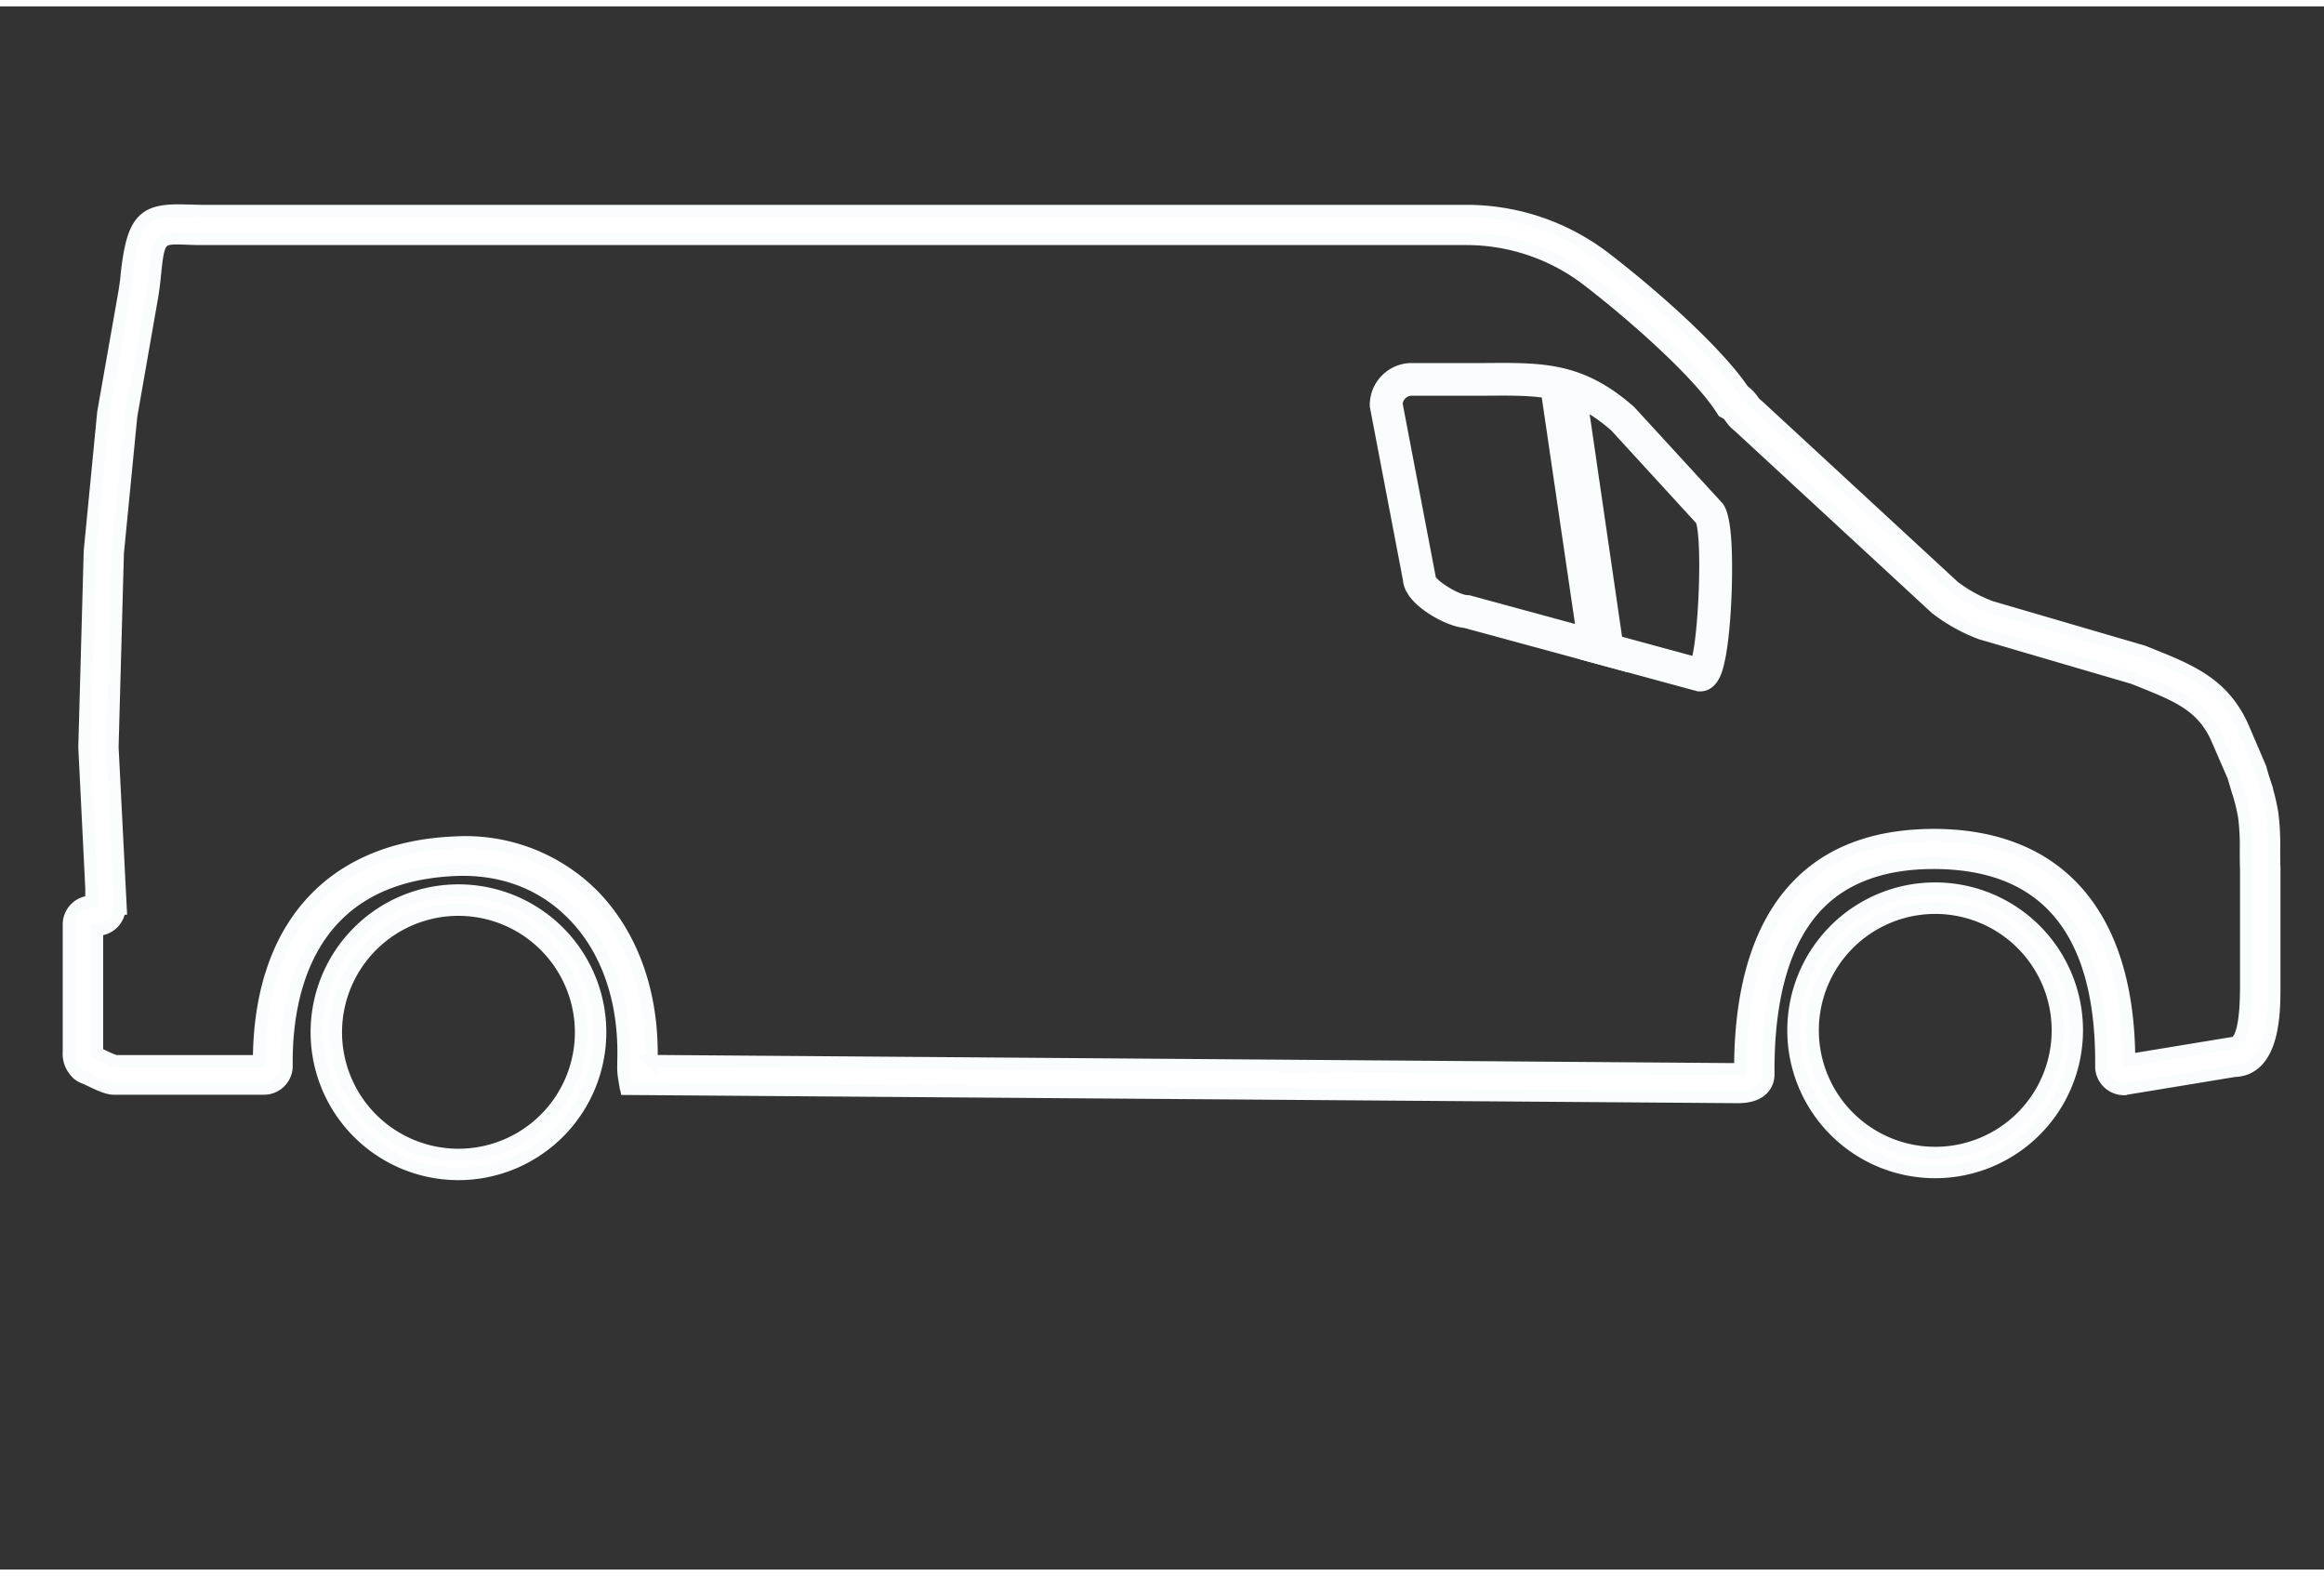
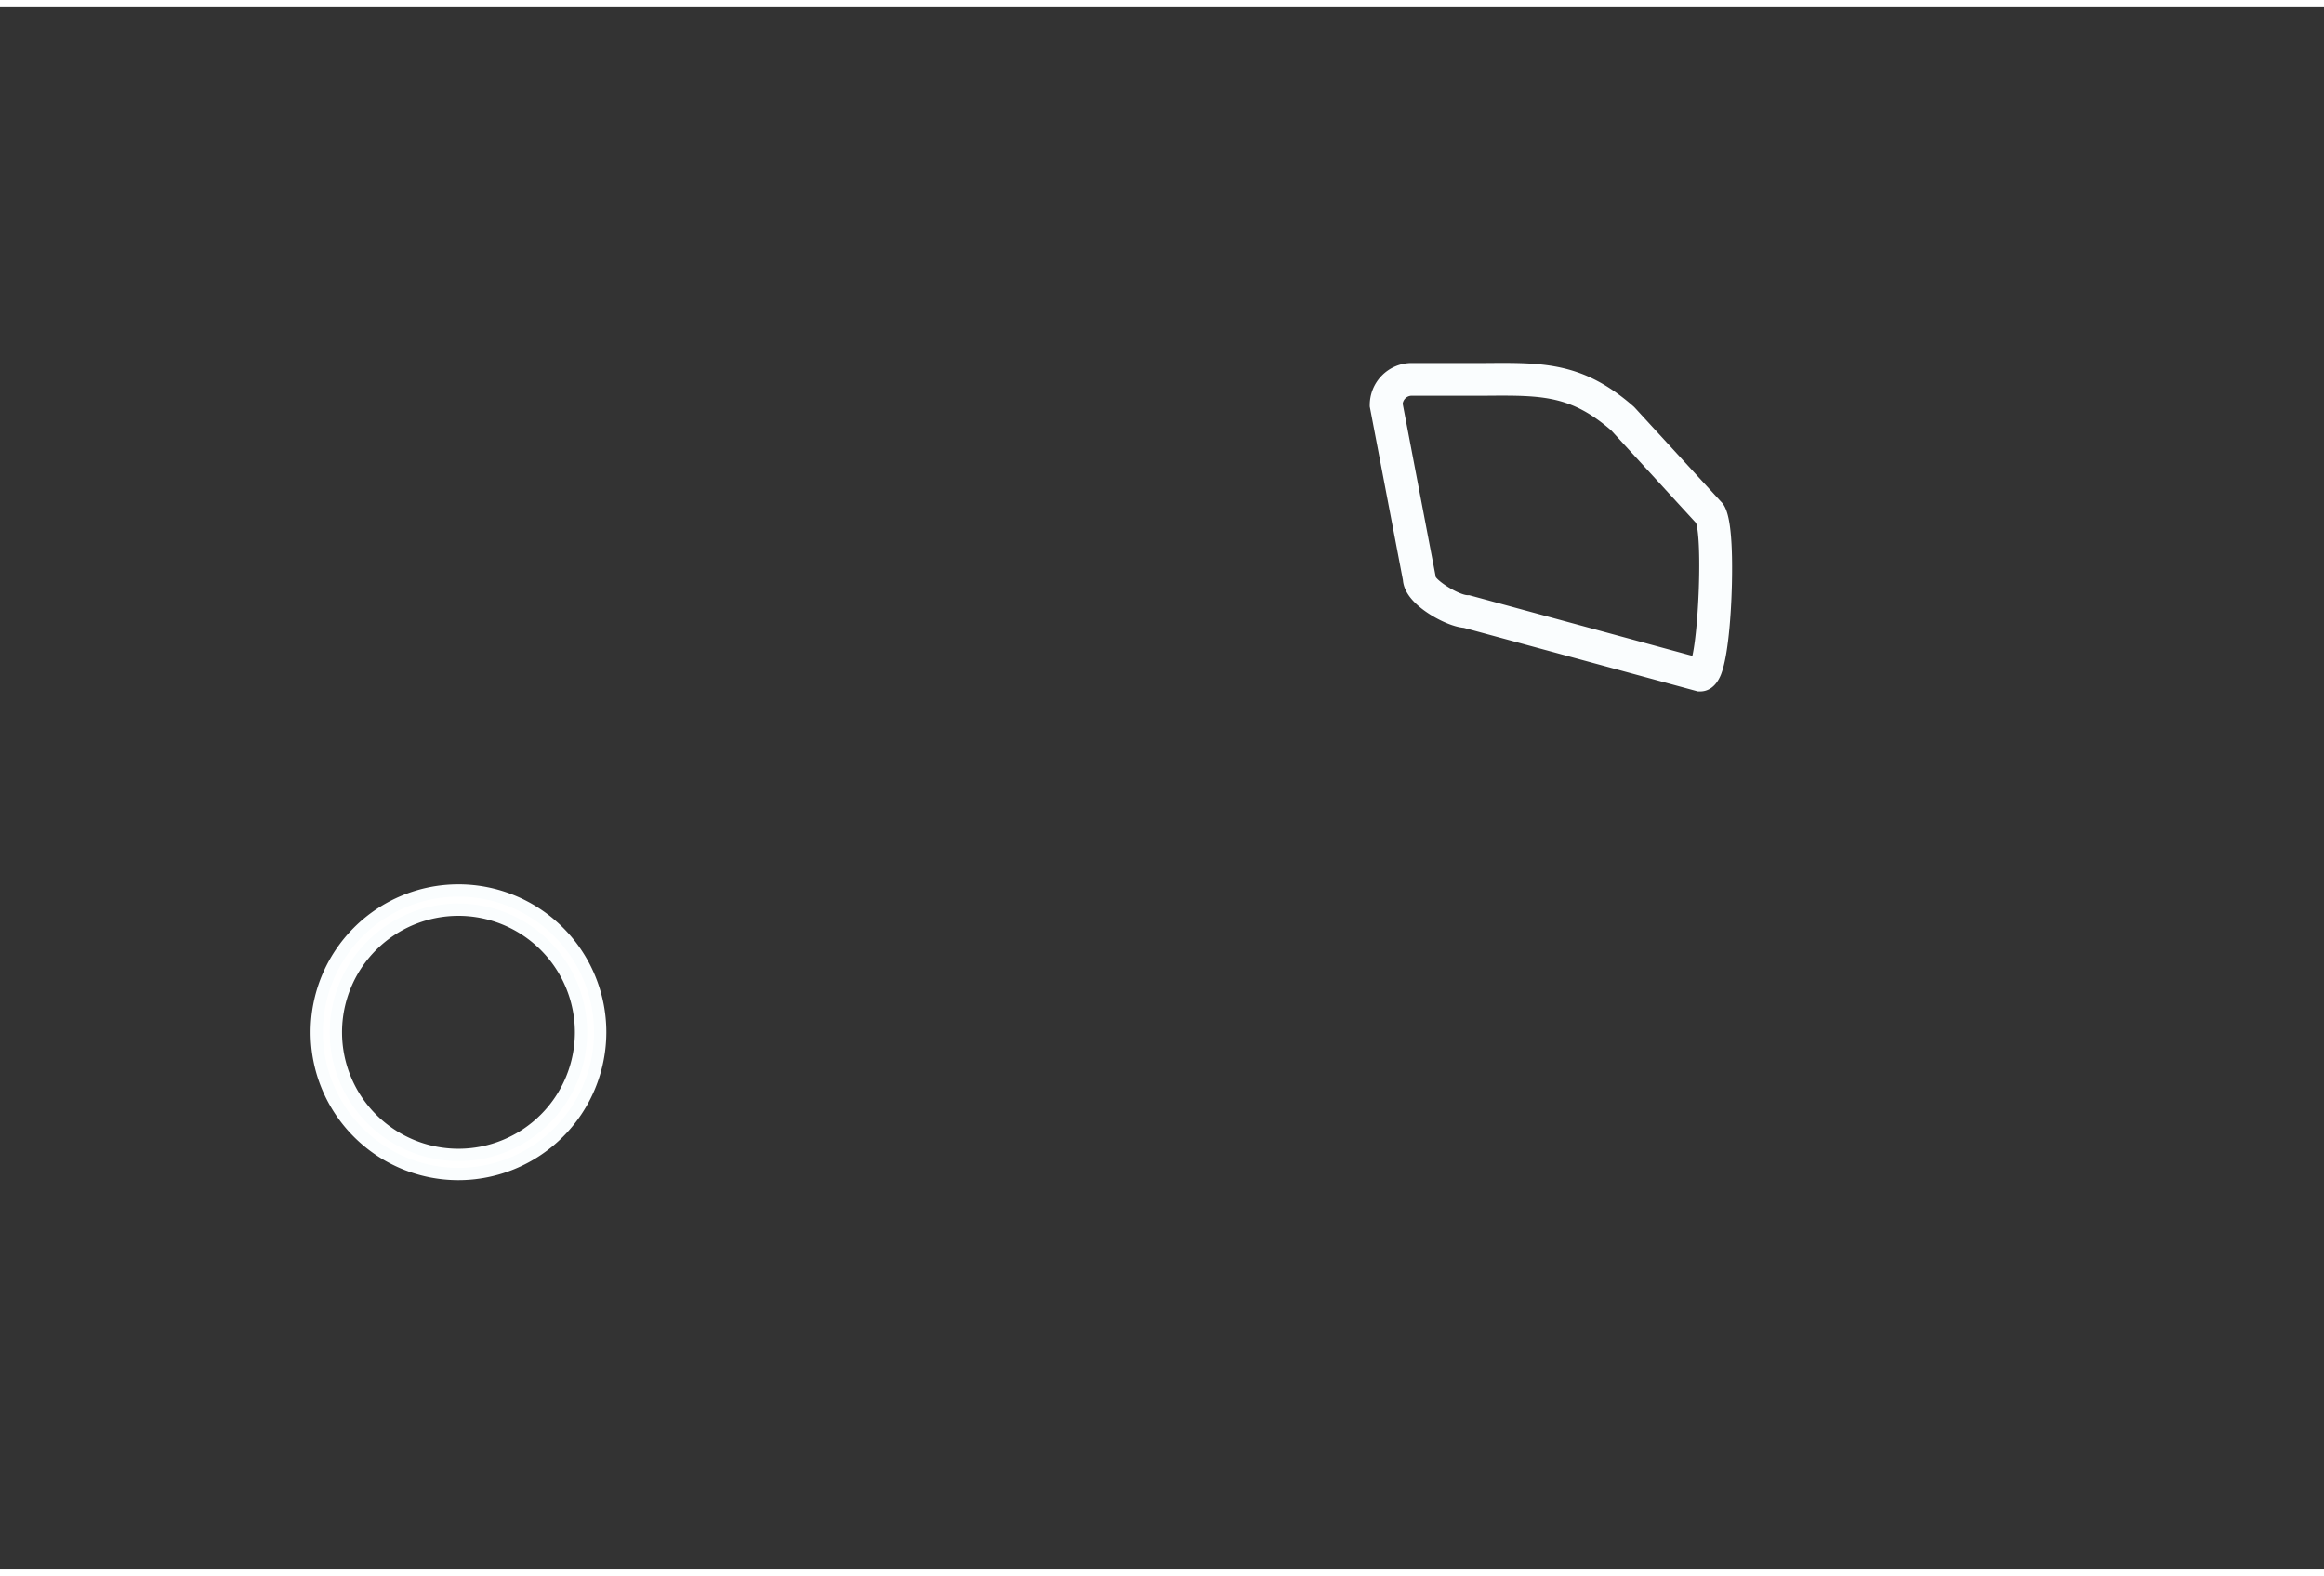
<svg xmlns="http://www.w3.org/2000/svg" version="1.1" width="59" height="40" viewBox="0 0 65535 44070">
  <rect x="0" y="0" width="65535" height="44070" fill="#333333" stroke="none" />
  <svg id="Laag_1" data-name="Laag 1" viewBox="0 0 566.93 381.24" width="65535" height="44070">
    <defs>
      <style>.cls-1{fill:#fff;}.cls-1,.cls-2{stroke:#fafdfe;stroke-miterlimit:10;stroke-width:3px;}.cls-2{fill:#fafdfe;}</style>
    </defs>
-     <path class="cls-1" d="M423.88,266l-271.1-2-.52-2.77a14.65,14.65,0,0,1-.18-3l0-1c.47-14.75-4-27.59-12.69-36.15-7.4-7.33-17.15-10.93-28.26-10.49-35.88,1.51-41.23,29.94-41.23,46.75,0,.27,0,.55,0,.82a5.52,5.52,0,0,1-5.52,5.78H27.82c-1.52,0-3.29-.79-6-2.09l-1.07-.5a4.82,4.82,0,0,1-2.41-1.66,6.5,6.5,0,0,1-1.54-4.71V253c0-.7,0-2.4,0-3.75V223.91a5.54,5.54,0,0,1,5.5-5.54V215l-1.7-34.31,1.32-47.82L25.21,99l5.11-29c.22-1.3.42-2.62.55-3.95,1.48-14.69,4.34-16.6,14.77-16.23,1,0,2.15.07,3.39.08h308.9a55.44,55.44,0,0,1,33.53,11.42c12.43,9.54,27.55,23.14,33.83,32.43a9.38,9.38,0,0,1,2.34,2.4,3.69,3.69,0,0,0,.78.87l.33.27,47.86,44.2a34.81,34.81,0,0,0,9.09,5l37.17,10.87,1.94.78c9.56,3.84,17.81,7.16,22.45,17.93l4.18,9.76c.29,1.13.63,2.25,1,3.37a53,53,0,0,1,1.85,7.5,61.28,61.28,0,0,1,.47,9.1c0,1.4,0,2.81.06,4.2v29.13c0,6.07,0,20.2-9.77,20.49l-26.91,4.43a5.52,5.52,0,0,1-5.52-5.75c0-.28,0-.57,0-.85,0-32.1-13.67-48.44-40.63-48.56h-.3c-11.91,0-21.26,3.3-27.8,9.8-8.29,8.26-12.5,22-12.5,40.74,0,.29,0,.58,0,.86A5,5,0,0,1,430,264C428.68,265.38,426.68,266,423.88,266Zm-265-8.77,265,2,.65,0c0-20.54,4.92-35.79,14.5-45.33,7.93-7.9,18.88-11.8,32.94-11.8,30.44.14,47.27,19.63,47.42,54.9l25.28-4.16c1.22,0,3.27-1.78,3.27-13.68v-29c-.06-1.35-.06-2.83-.06-4.32a56.28,56.28,0,0,0-.4-8.11h0a45.59,45.59,0,0,0-1.63-6.54c-.34-1.11-.67-2.23-1-3.35l-3.9-9c-3.54-8.19-9.58-10.63-18.74-14.31l-1.8-.72-37.17-10.88a41.52,41.52,0,0,1-10.83-6l-.33-.27-47.88-44.22a9.9,9.9,0,0,1-2.1-2.24c-.43-.58-.57-.76-1-1l-.74-.41-.46-.71c-5.53-8.56-20.82-22.26-32.68-31.37a48.56,48.56,0,0,0-29.38-10H49c-1.33,0-2.51-.05-3.58-.09-6.73-.24-6.73-.21-7.77,10.11-.15,1.49-.37,3-.62,4.44L32,99.91l-3.27,33.42-1.3,47.32,2,39.39h-.27a5.55,5.55,0,0,1-5.49,5.15v24.09c0,1.28,0,2.89,0,3.63v2.38l1.14.53a28.49,28.49,0,0,0,3.38,1.45l35,0c.07-32.63,17.47-52.06,47.76-53.33a43.91,43.91,0,0,1,33.33,12.45C154.16,226.21,159.38,240.73,158.92,257.27Z" />
    <path class="cls-2" d="M414.78,165.57h-.39l-57-15.48c-2.54-.2-5.87-1.84-8-3.23-2.51-1.63-5.48-4.17-5.66-7.13l-8.08-42.28v-.23a8.75,8.75,0,0,1,8.74-8.74H358l4.52,0c13.93-.11,23.14-.18,35,10.23l.19.19,21,22.89c.82.76,2.63,3.08,2.28,19-.18,7.75-.94,17.5-2.58,21.66C417.36,165,415.88,165.57,414.78,165.57ZM340.67,97l8.06,42.2v.24c.3,1.69,6.56,5.59,9.17,5.66h.3l55.7,15.14c2-5.74,3-31.13,1.13-35.06L394.1,102.34c-10.33-9-17.87-9-31.51-8.89l-4.56,0H344.4A3.74,3.74,0,0,0,340.67,97ZM415,125.1Z" />
-     <polygon class="cls-2" points="395.14 160.33 386.82 158.07 377.17 92.3 382.12 91.58 382.3 92.83 385.25 92.4 395.14 160.33" />
    <path class="cls-1" d="M111.84,284.77a34.57,34.57,0,1,1,34.57-34.57A34.61,34.61,0,0,1,111.84,284.77Zm0-64.46a29.9,29.9,0,1,0,29.9,29.89A29.93,29.93,0,0,0,111.84,220.31Z" />
-     <path class="cls-1" d="M472.08,284.3a34.57,34.57,0,1,1,34.56-34.57A34.6,34.6,0,0,1,472.08,284.3Zm0-64.46A29.9,29.9,0,1,0,502,249.73,29.93,29.93,0,0,0,472.08,219.84Z" />
  </svg>
</svg>